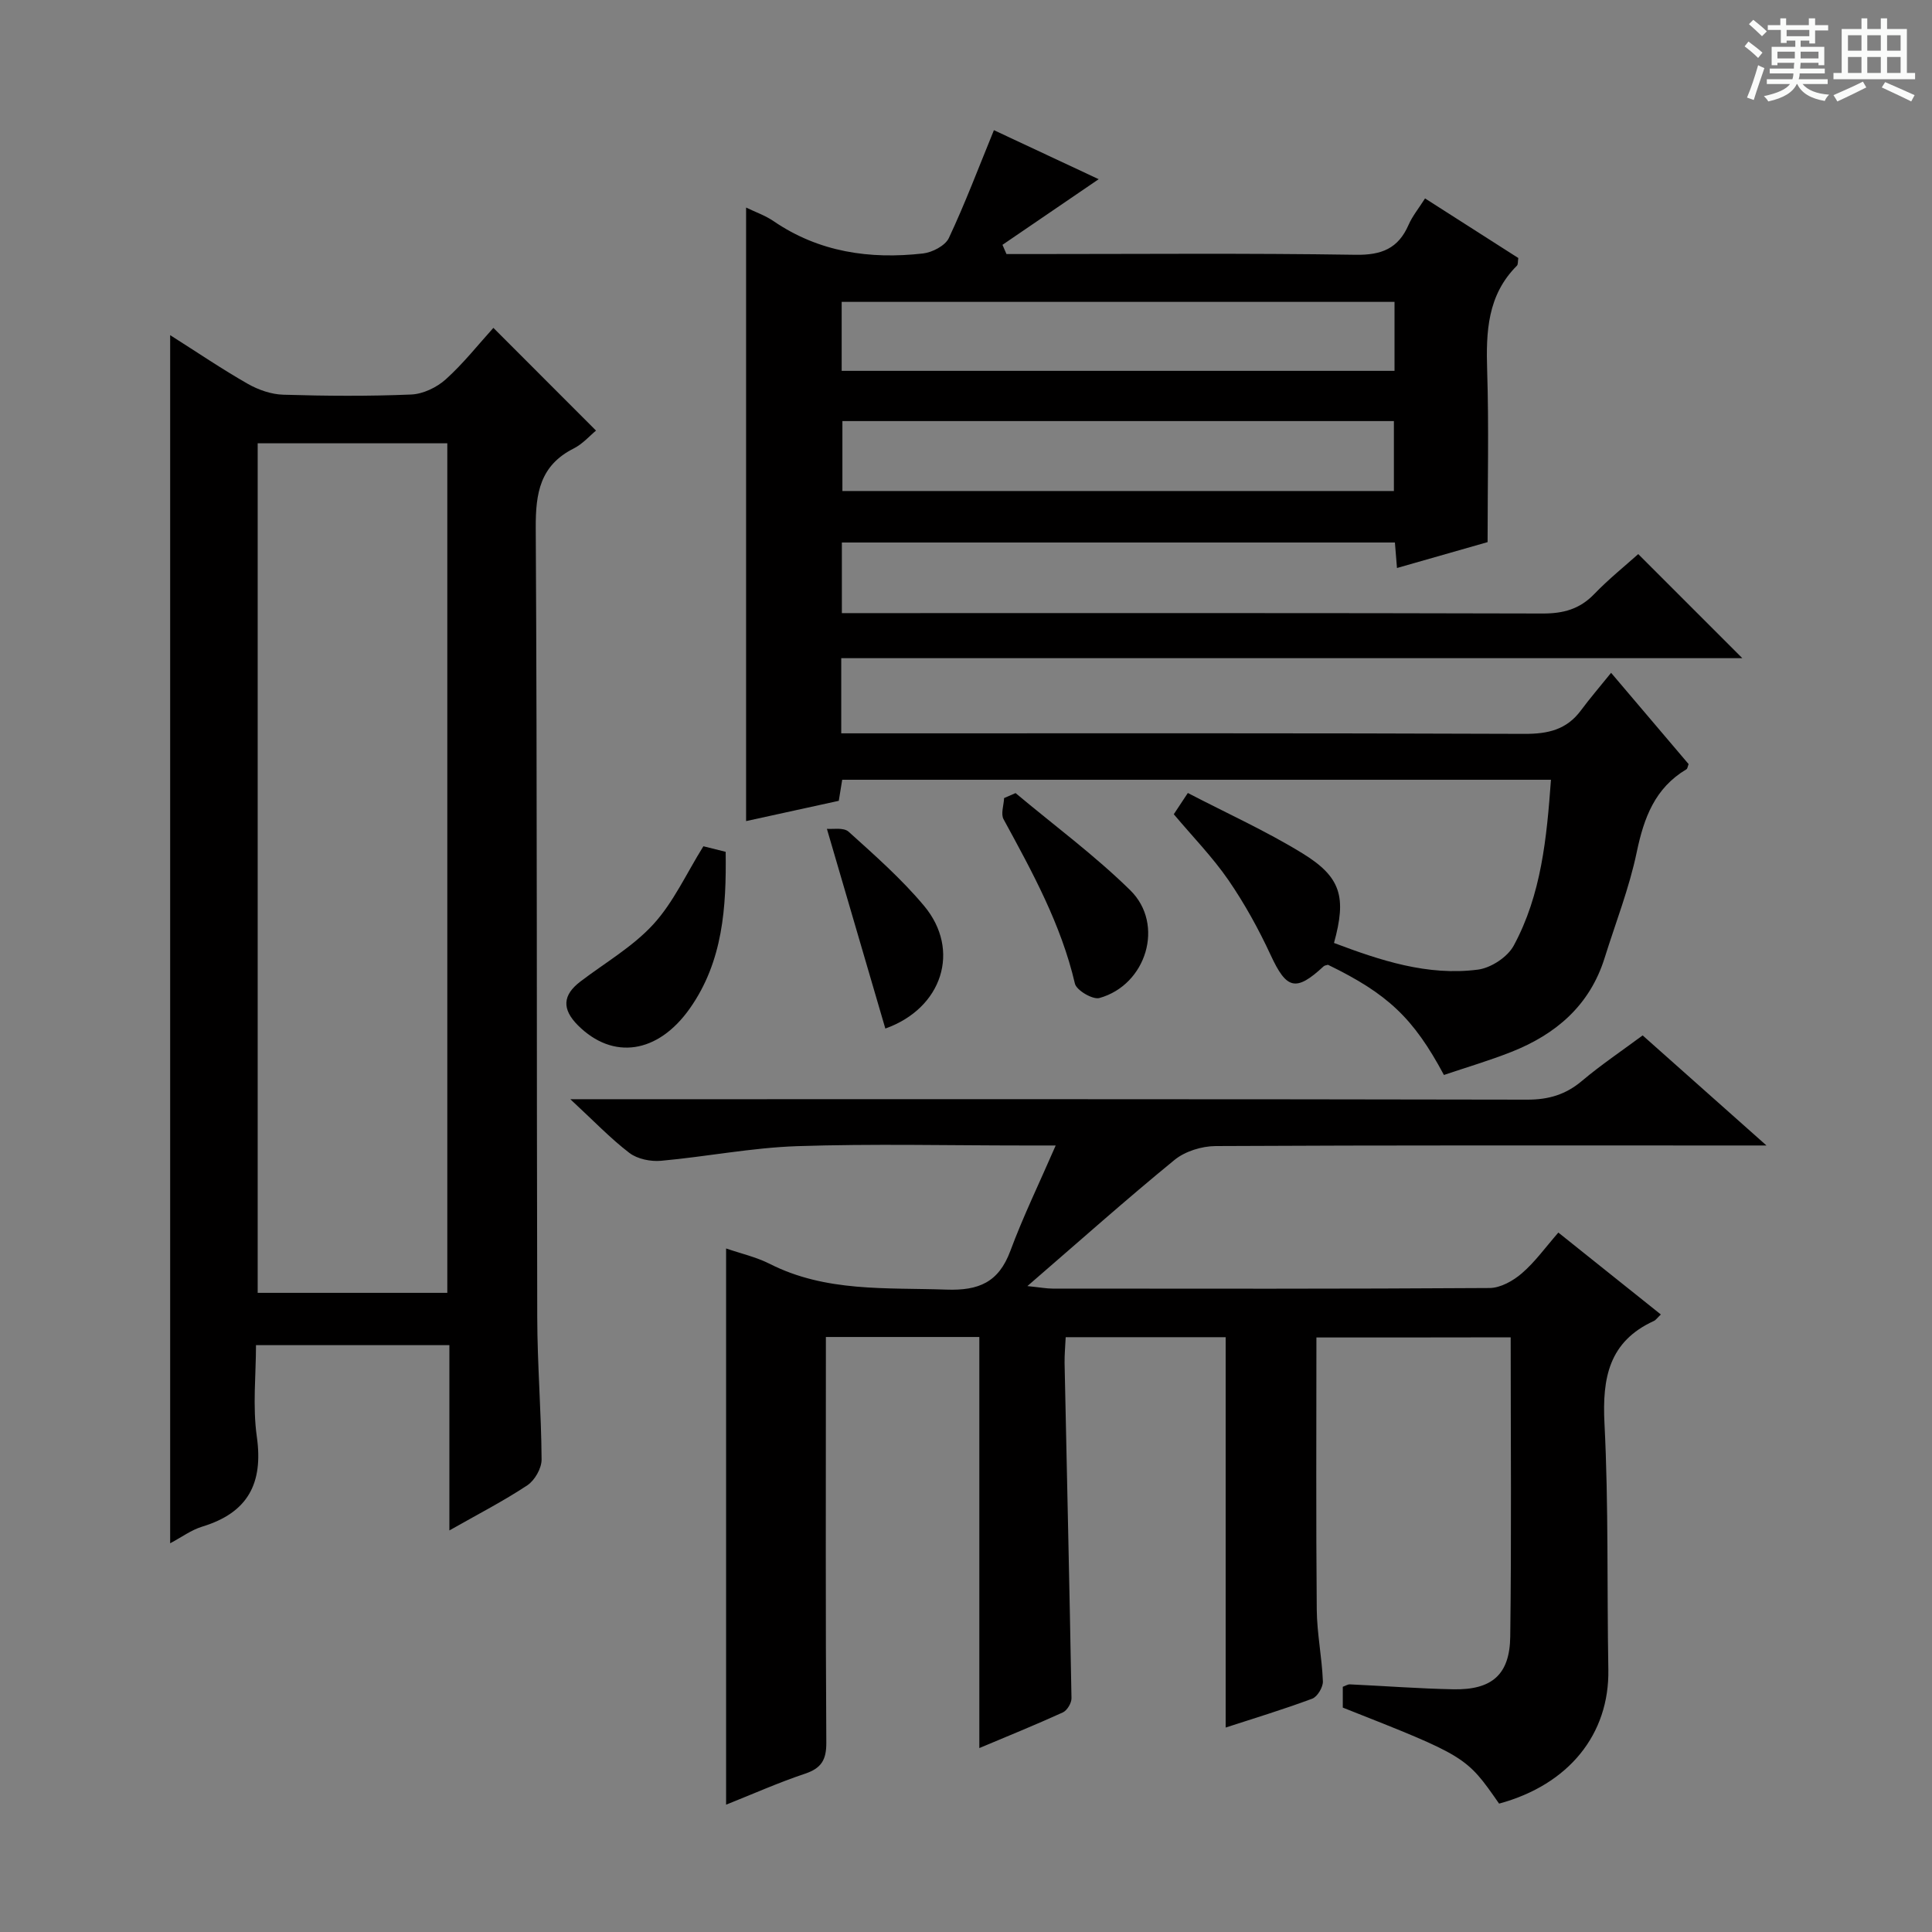
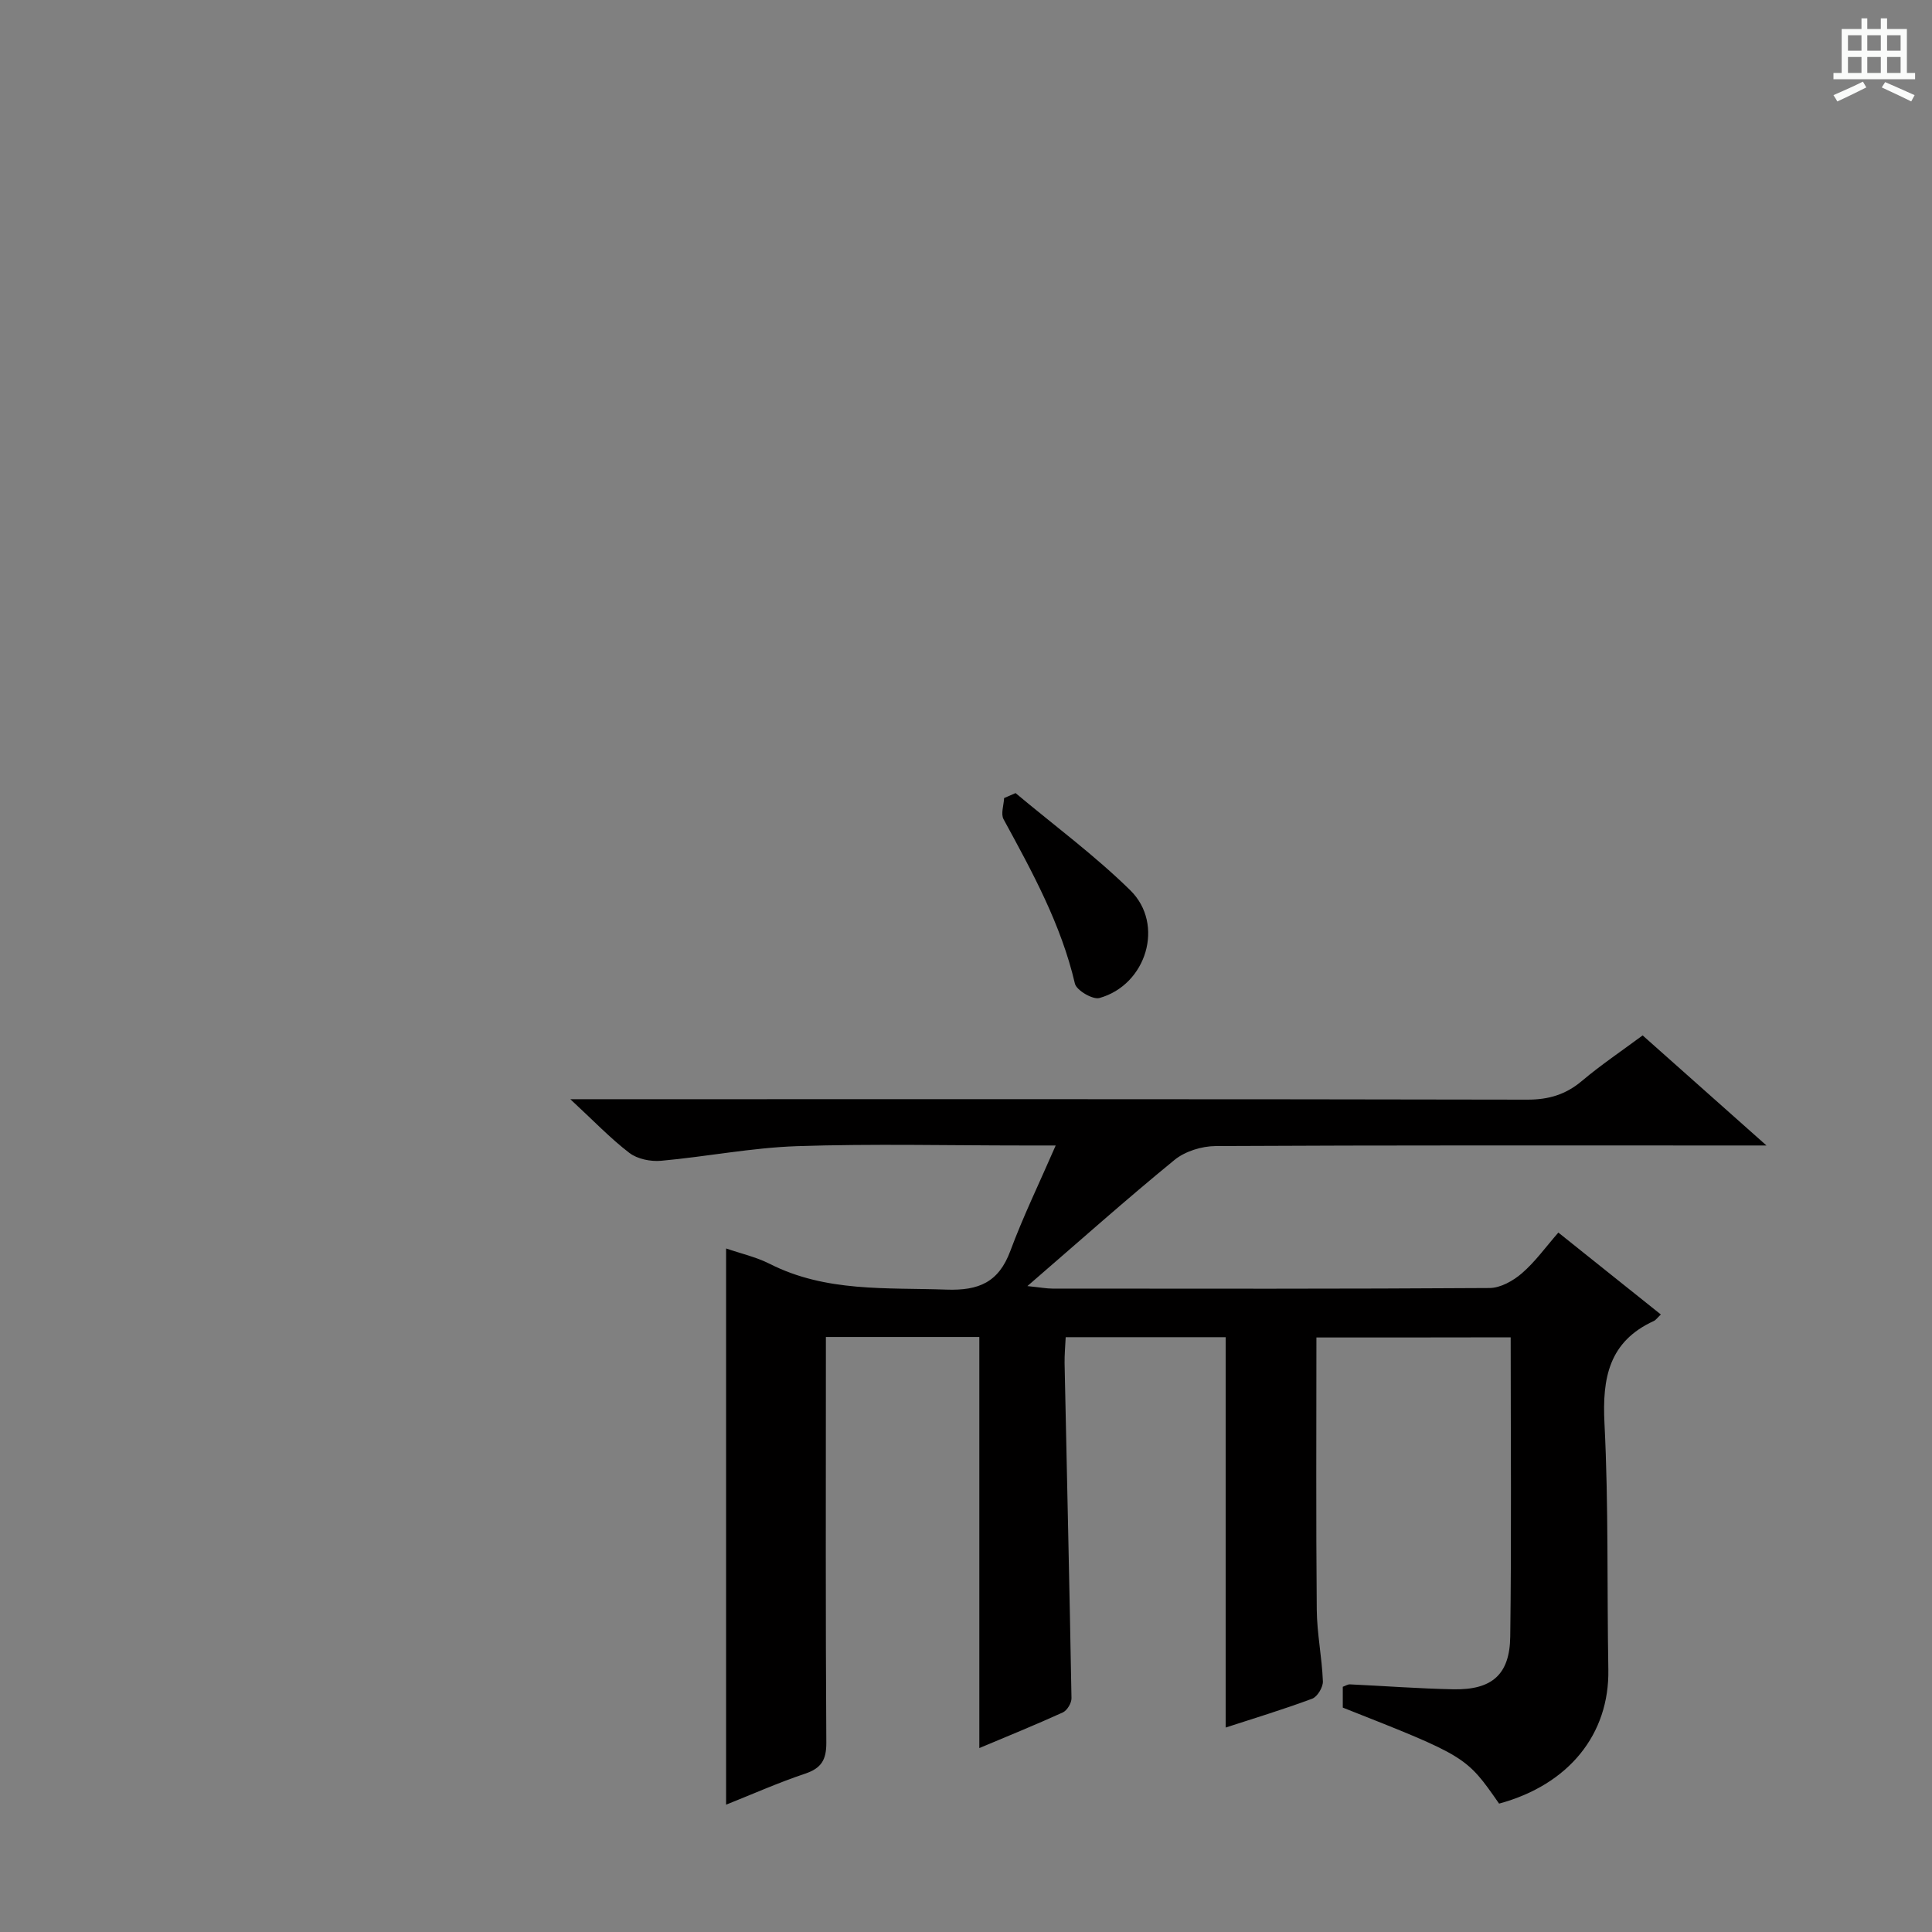
<svg xmlns="http://www.w3.org/2000/svg" enable-background="new 0 0 400 400" viewBox="0 0 400 400">
  <rect x="0" y="0" width="400" height="400" fill="#808080" stroke="none" />
-   <path d="m361.2 9.6.8-1c.9.7 1.9 1.4 2.9 2.3l-.9 1.1c-1-1-2-1.8-2.8-2.4zm.5 10.6c.9-2.1 1.6-4.3 2.3-6.7.4.2.8.4 1.3.6-.7 2.1-1.5 4.3-2.2 6.6zm.4-15.2.9-.9c1 .8 2 1.6 2.8 2.4l-1 1c-.9-.9-1.8-1.7-2.7-2.5zm12.5-1.2h1.2v1.4h2.7v1.1h-2.7v2.7h-1.2v-.6h-1.8v1.3h4.9v3.8h-1.2v-.5h-3.7c0 .4-.1.9-.1 1.2h5.1v1h-5.2c0 .5-.1.9-.2 1.2h6v1h-5.2c1.1 1.3 2.9 2 5.5 2.2-.4.4-.7.8-.9 1.3-2.9-.5-4.8-1.6-5.7-3.5h-.1c-.8 1.7-2.7 2.9-5.9 3.6-.2-.4-.6-.8-.9-1.1 2.8-.6 4.6-1.4 5.4-2.5h-4.8v-1h5.3c.1-.3.2-.7.2-1.2h-4.9v-1h5c0-.4 0-.8.1-1.2h-3.5v.5h-1.2v-3.8h4.9v-1.3h-1.8v.5h-1.2v-2.7h-2.7v-1h2.6v-1.4h1.2v1.4h4.7v-1.4zm-6.6 8.3h3.6c0-.4 0-.9 0-1.4h-3.6zm1.9-4.6h4.7v-1.3h-4.7zm6.6 3.2h-3.7v1.4h3.7z" fill="#fafbfa" />
  <path d="m385.3 3.8h1.3v2.2h2.8v-2.2h1.3v2.2h4.1v9.1h1.7v1.3h-16.9v-1.3h1.7v-9.1h4.1v-2.2zm.4 13.1.7 1.2c-1.8.9-3.8 1.9-6 2.9-.2-.4-.5-.8-.8-1.3 2.3-1 4.3-1.9 6.1-2.8zm-3.1-6.4h2.8v-3.2h-2.8zm0 4.6h2.8v-3.3h-2.8zm4-4.6h2.8v-3.2h-2.8zm0 4.6h2.8v-3.3h-2.8zm3.7 1.9c2.1.9 4.1 1.8 6.1 2.7l-.7 1.3c-2.2-1.1-4.2-2-6.1-2.9zm3.2-9.7h-2.8v3.2h2.8zm-2.8 7.8h2.8v-3.3h-2.8z" fill="#fafbfa" />
  <g fill="#010000">
-     <path d="m174.17 136.27v15.56h5.97c45.16 0 90.33-.07 135.49.11 4.86.02 8.71-.86 11.67-4.84 1.88-2.53 3.93-4.92 6.26-7.8 6.05 7.13 11.08 13.05 16.05 18.9-.2.5-.23.94-.45 1.07-6.52 3.88-8.8 10.02-10.29 17.15-1.55 7.44-4.37 14.62-6.65 21.91-3.07 9.83-10.09 15.82-19.34 19.47-4.59 1.81-9.35 3.21-13.93 4.76-6.31-11.79-11.64-16.8-24-22.81-.3.09-.68.11-.9.31-5.77 5.35-7.69 4.76-10.96-2.3-2.5-5.39-5.4-10.66-8.76-15.55-3.28-4.76-7.38-8.96-11.31-13.63.75-1.13 1.55-2.34 2.91-4.4 7.99 4.16 16.15 7.84 23.71 12.48 8.05 4.94 9.16 9.08 6.55 18.57 9.61 3.62 19.36 6.87 29.8 5.52 2.7-.35 6.13-2.6 7.41-4.97 5.72-10.56 6.83-22.28 7.71-34.34-49.17 0-97.77 0-146.74 0-.23 1.41-.46 2.8-.71 4.36-6.34 1.39-12.63 2.76-19.19 4.2 0-42.31 0-84.46 0-127.03 1.89.92 3.95 1.63 5.68 2.81 9.42 6.44 19.93 7.94 30.94 6.7 1.93-.22 4.61-1.61 5.36-3.2 3.36-7.15 6.15-14.56 9.33-22.33 7.1 3.32 14.56 6.81 21.69 10.15-6.6 4.5-13.26 9.05-19.92 13.59.28.64.55 1.28.83 1.91h5.28c22.33 0 44.67-.2 66.99.15 5.39.09 8.84-1.29 10.98-6.2.78-1.79 2.07-3.36 3.41-5.47 6.56 4.19 12.93 8.27 19.31 12.34-.12.69-.02 1.33-.3 1.6-6.1 6.09-6.4 13.66-6.15 21.67.37 11.61.09 23.24.09 35.55-5.53 1.58-12 3.42-18.76 5.36-.16-2.03-.28-3.5-.43-5.28-38.08 0-76.13 0-114.5 0v14.62h5.62c46.5 0 92.99-.05 139.49.08 4.28.01 7.65-.91 10.65-4.02 2.99-3.1 6.37-5.82 9.12-8.28 7.28 7.29 14.36 14.36 21.55 21.55-61.76 0-123.94 0-186.56 0zm114.55-59.49c0-4.94 0-9.52 0-14.28-38.3 0-76.31 0-114.46 0v14.28zm-114.31 10.4v14.48h114.18c0-4.99 0-9.68 0-14.48-38.2 0-75.98 0-114.18 0z" />
    <path d="m272.55 276.91c0 19.08-.1 37.7.07 56.32.04 4.96 1.08 9.91 1.27 14.87.05 1.21-1.14 3.2-2.22 3.6-6.03 2.24-12.19 4.11-17.91 5.97 0-26.9 0-53.63 0-80.82-10.56 0-21.6 0-33.12 0-.08 1.84-.26 3.61-.23 5.38.48 23.12 1.02 46.24 1.43 69.36.02 1-.9 2.54-1.79 2.95-5.72 2.6-11.54 4.96-17.29 7.38 0-28.41 0-56.55 0-85.11-10.17 0-20.71 0-31.77 0v5.49c0 26.16-.08 52.32.09 78.48.02 3.57-1.01 5.31-4.42 6.45-5.47 1.83-10.76 4.19-16.33 6.41 0-38.49 0-76.47 0-115.16 2.98 1.03 6.18 1.75 9.02 3.18 11.64 5.91 24.14 4.9 36.58 5.34 6.75.24 10.84-1.53 13.25-8.01 2.63-7.09 5.95-13.92 9.39-21.83-3.02 0-4.78 0-6.55 0-15.66 0-31.34-.38-46.99.14-9.41.32-18.77 2.18-28.18 3.03-2.14.19-4.87-.36-6.53-1.62-3.94-3.01-7.41-6.66-12.24-11.13h6.66c63.82 0 127.64-.04 191.46.09 4.44.01 7.98-1.05 11.35-3.9 3.91-3.3 8.19-6.17 12.54-9.4 8.38 7.45 16.5 14.67 25.64 22.79-3.07 0-4.82 0-6.58 0-35.83 0-71.65-.07-107.48.12-2.87.02-6.31 1.08-8.5 2.87-10.01 8.18-19.66 16.79-30.46 26.12 2.74.28 3.97.52 5.2.52 30.16.02 60.32.08 90.48-.12 2.27-.01 4.9-1.49 6.7-3.05 2.73-2.35 4.88-5.37 7.55-8.43 7.2 5.75 14.16 11.32 21.22 16.96-.71.67-1.02 1.14-1.44 1.34-9.32 4.26-10.71 11.8-10.23 21.23.86 16.94.5 33.95.8 50.92.24 13.4-8.17 23.86-22.62 27.78-6.81-9.79-6.81-9.79-32.36-19.88 0-1.37 0-2.82 0-4.31.58-.21 1.03-.52 1.48-.5 7.14.33 14.28.88 21.43 1.02 7.94.15 11.66-3.01 11.76-10.91.27-20.48.09-40.97.09-61.96-13.69.03-27.19.03-40.22.03z" />
-     <path d="m35.23 69.39c5.71 3.62 10.77 7.06 16.07 10.08 2.18 1.24 4.86 2.18 7.34 2.25 8.82.27 17.67.33 26.49-.04 2.46-.1 5.31-1.47 7.17-3.15 3.66-3.3 6.75-7.23 9.85-10.65 7.21 7.21 14.13 14.14 21.25 21.27-1.29 1.06-2.76 2.76-4.62 3.7-6.96 3.51-7.9 9.22-7.86 16.44.31 54.49.17 108.98.31 163.46.02 9.81.84 19.62.9 29.43.01 1.82-1.42 4.32-2.96 5.34-4.94 3.27-10.25 6-16.13 9.34 0-13.16 0-25.55 0-38.36-13.38 0-26.28 0-40.04 0 0 6.13-.72 12.64.17 18.93 1.38 9.72-1.86 15.77-11.3 18.64-2.26.69-4.27 2.19-6.64 3.45 0-83.59 0-166.45 0-250.13zm18.12 22.39v175.89h39.26c0-58.72 0-117.12 0-175.89-13.09 0-26 0-39.26 0z" />
-     <path d="m145.63 175.21c1.19.3 2.75.68 4.61 1.15.16 11.49-.56 22.68-7.4 32.4-6.65 9.45-15.98 10.73-23.19 3.52-3.35-3.36-3.18-6.25.51-9.06 5.1-3.89 10.85-7.2 15.11-11.86 4.18-4.57 6.84-10.51 10.36-16.15z" />
    <path d="m210.26 164.2c7.96 6.67 16.38 12.88 23.76 20.13 7.16 7.04 3.34 19.59-6.4 22.3-1.38.38-4.75-1.6-5.07-2.98-2.86-12.28-8.83-23.12-14.77-34.03-.61-1.11.04-2.91.11-4.39.79-.34 1.58-.68 2.37-1.03z" />
-     <path d="m183.3 212.95c-3.94-13.48-7.89-26.97-12.1-41.35 1.12.12 3.44-.35 4.5.6 5.41 4.88 10.93 9.75 15.59 15.31 7.73 9.21 3.78 21.26-7.99 25.44z" />
  </g>
</svg>